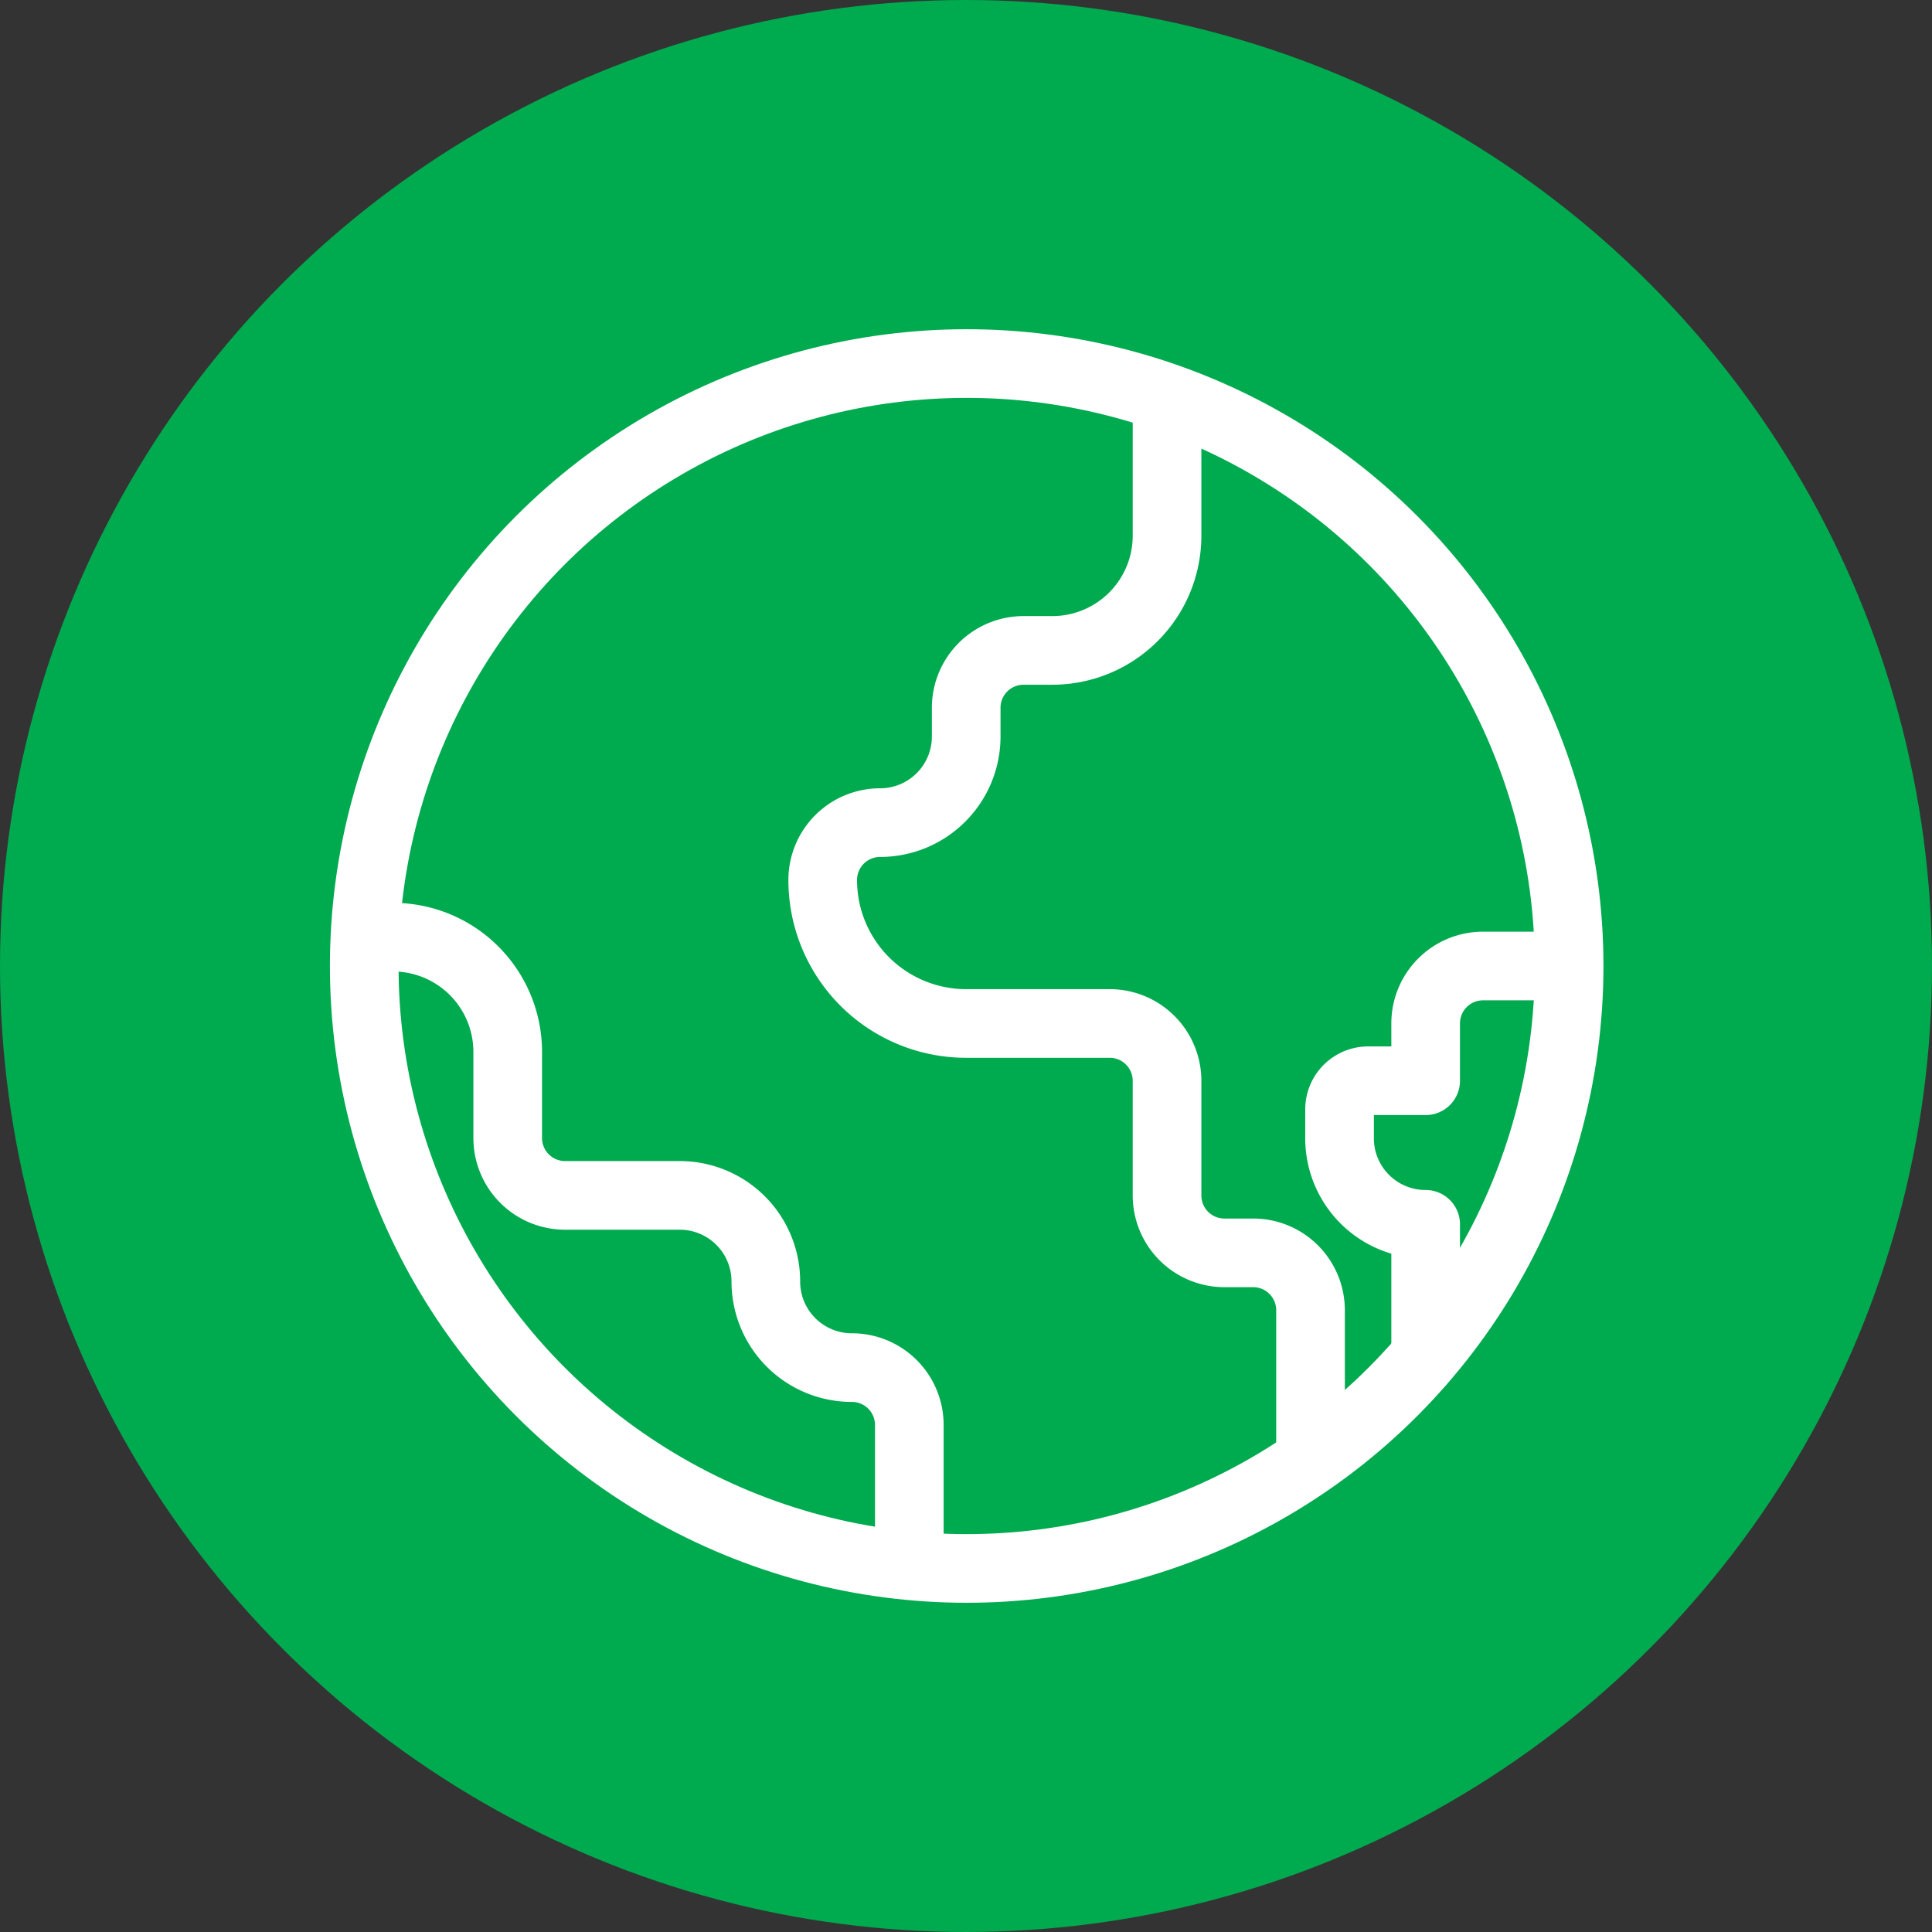
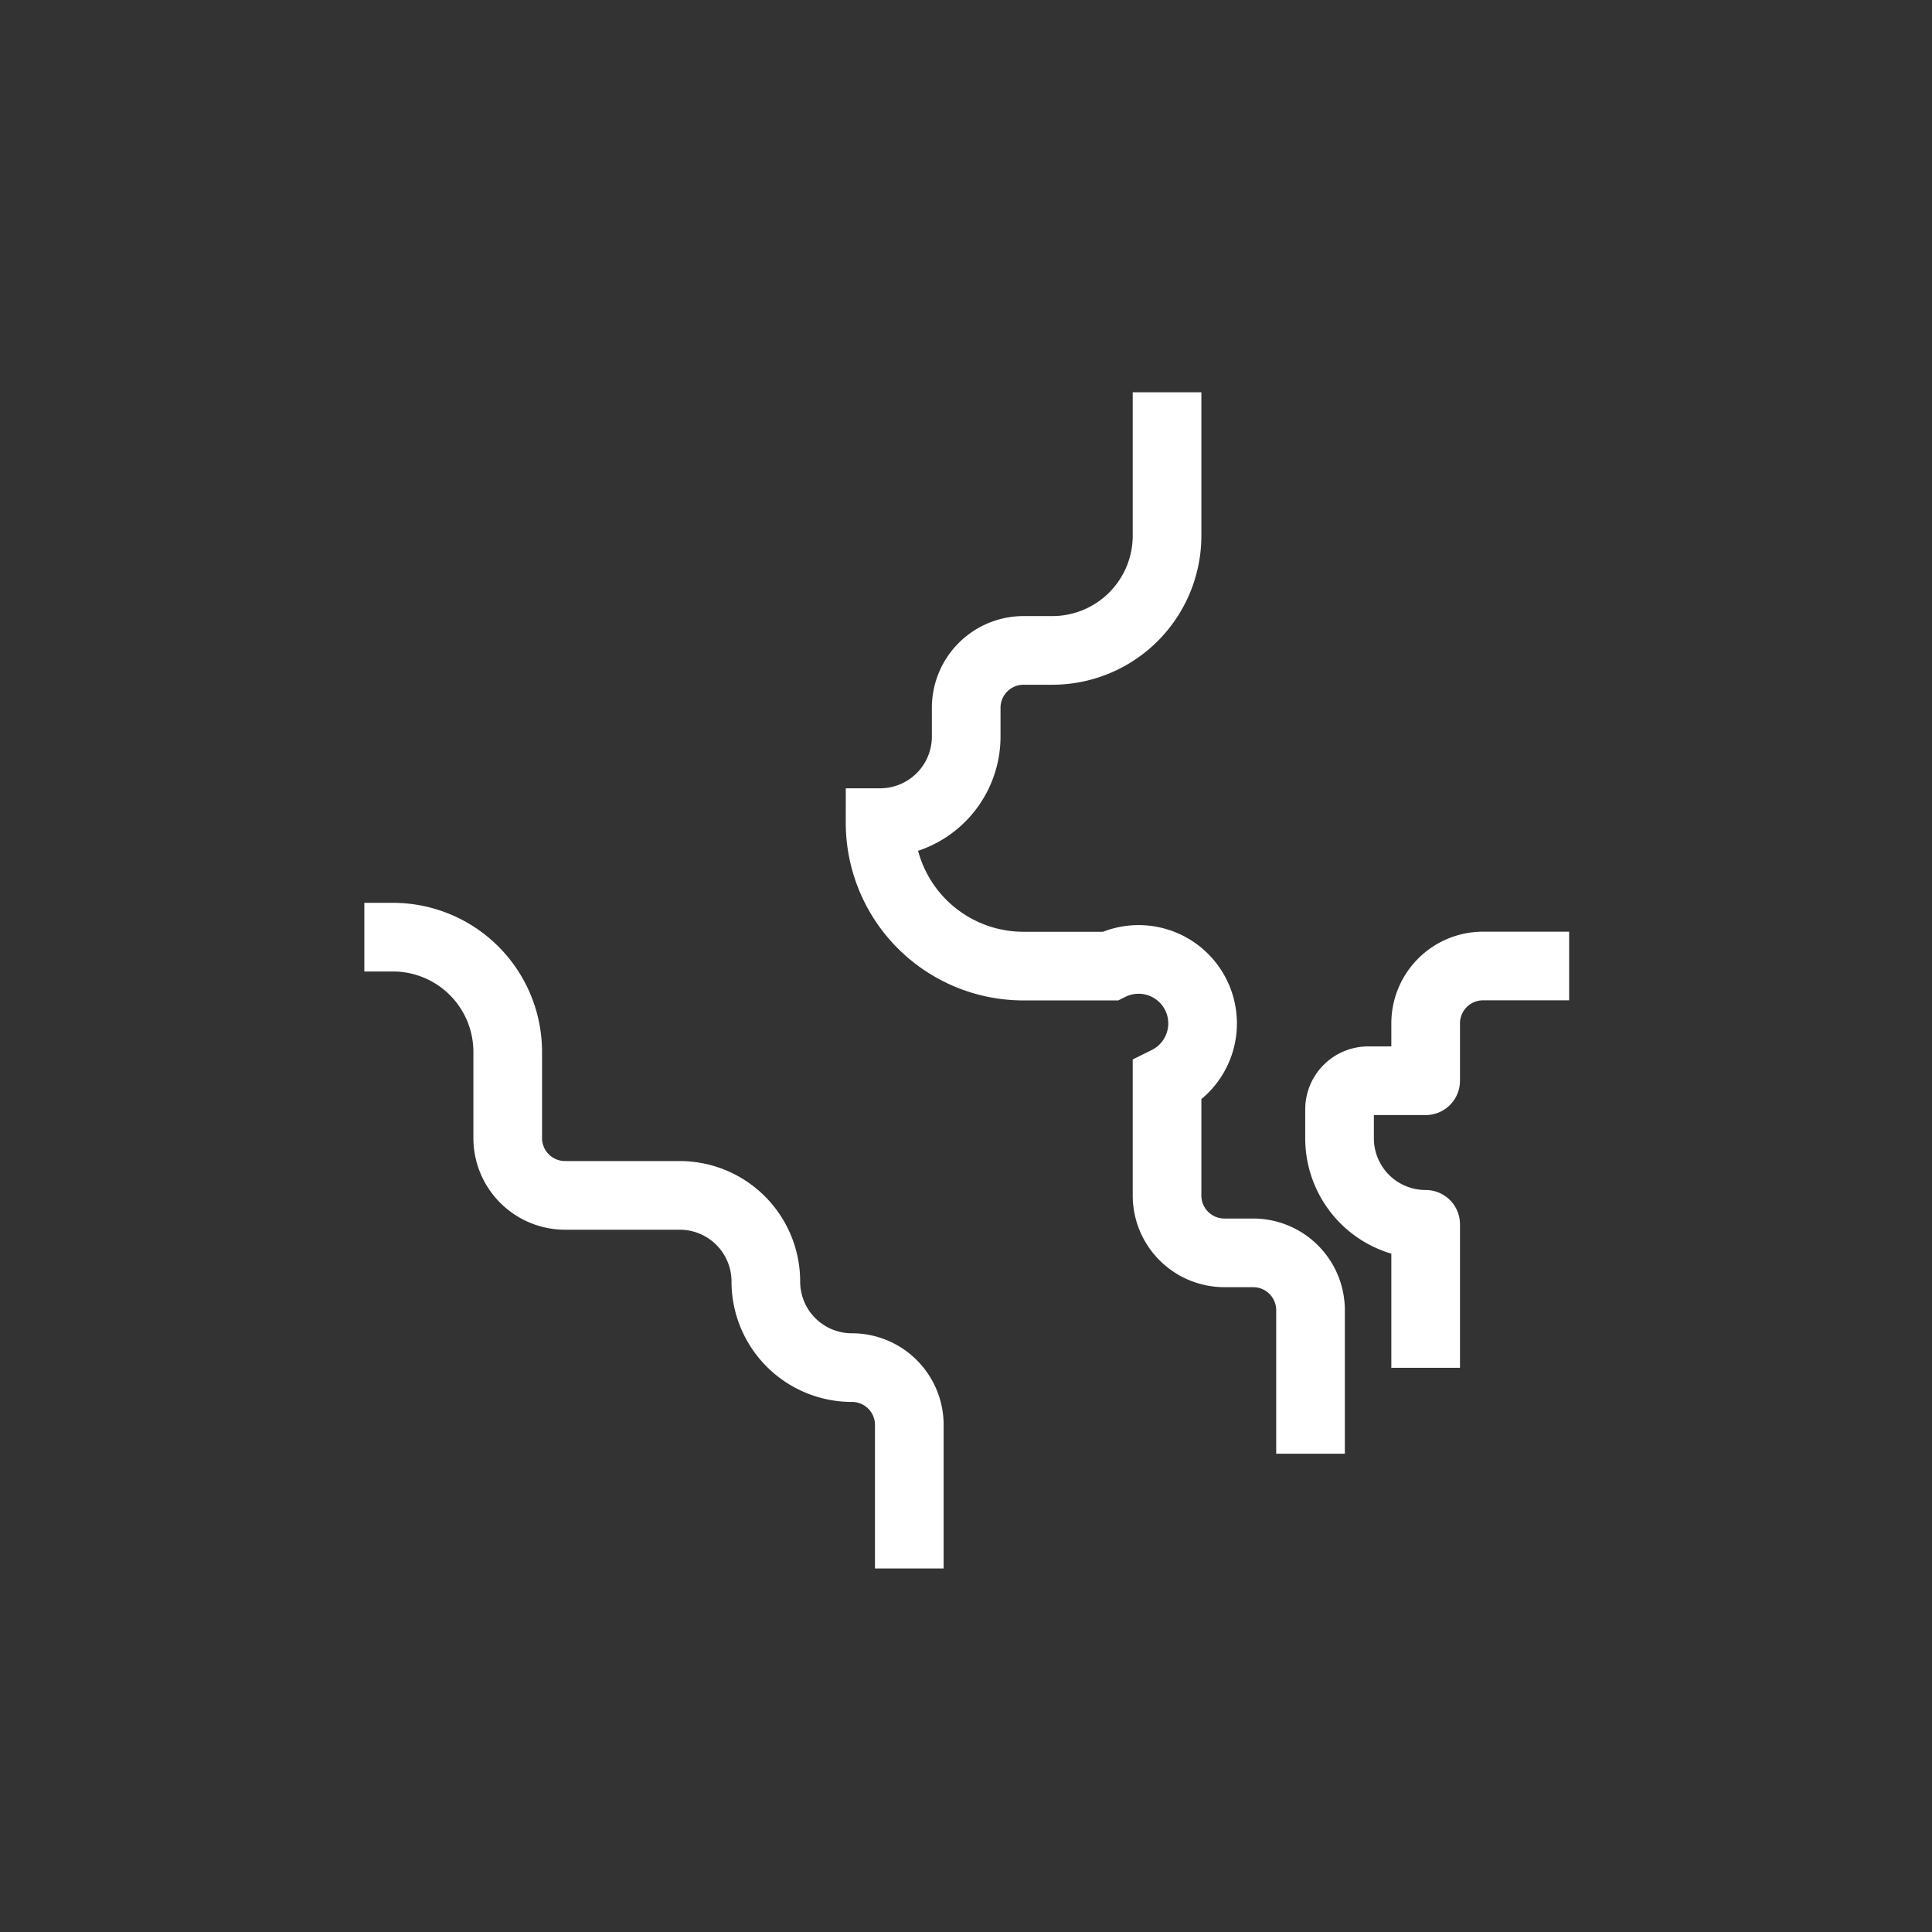
<svg xmlns="http://www.w3.org/2000/svg" viewBox="0 0 197 197">
  <rect x="0" y="0" width="197" height="197" fill="#333333" stroke="none" />
  <defs>
    <style>.cls-1{fill:#00aa4f;}.cls-2,.cls-3{fill:none;stroke:#fff;stroke-width:7px;}.cls-2{stroke-miterlimit:10;}.cls-3{stroke-linejoin:round;}</style>
  </defs>
  <title>iconb-globe</title>
  <g id="Green_Circle" data-name="Green Circle">
-     <circle class="cls-1" cx="98.5" cy="98.5" r="98.5" />
-   </g>
+     </g>
  <g id="Globe">
    <g id="_Group_" data-name="&lt;Group&gt;">
-       <circle id="_Path_" data-name="&lt;Path&gt;" class="cls-2" cx="98.57" cy="98.5" r="61.43" />
-       <path id="_Path_2" data-name="&lt;Path&gt;" class="cls-2" d="M119,40V54.62a11.7,11.7,0,0,1-11.7,11.7h-2.93a5.85,5.85,0,0,0-5.85,5.85V75.1a8.78,8.78,0,0,1-8.78,8.78h0a5.85,5.85,0,0,0-5.85,5.85h0a14.62,14.62,0,0,0,14.63,14.63H113.2A5.85,5.85,0,0,1,119,110.2v11.7a5.85,5.85,0,0,0,5.85,5.85h2.93a5.85,5.85,0,0,1,5.85,5.85v14.63" />
+       <path id="_Path_2" data-name="&lt;Path&gt;" class="cls-2" d="M119,40V54.62a11.7,11.7,0,0,1-11.7,11.7h-2.93a5.85,5.85,0,0,0-5.85,5.85V75.1a8.78,8.78,0,0,1-8.78,8.78h0h0a14.62,14.62,0,0,0,14.63,14.63H113.2A5.85,5.85,0,0,1,119,110.2v11.7a5.85,5.85,0,0,0,5.85,5.85h2.93a5.85,5.85,0,0,1,5.85,5.85v14.63" />
      <path id="_Path_3" data-name="&lt;Path&gt;" class="cls-3" d="M92.72,159.93V145.3a5.85,5.85,0,0,0-5.85-5.85h0a8.77,8.77,0,0,1-8.78-8.78h0a8.78,8.78,0,0,0-8.78-8.78H57.62a5.85,5.85,0,0,1-5.85-5.85v-8.78a11.7,11.7,0,0,0-11.7-11.7H37.15" />
      <path id="_Path_4" data-name="&lt;Path&gt;" class="cls-3" d="M160,98.5h-8.78a5.85,5.85,0,0,0-5.85,5.85v5.85h-5.85a2.92,2.92,0,0,0-2.93,2.93v2.93a8.77,8.77,0,0,0,8.78,8.78h0v14.63" />
    </g>
  </g>
</svg>